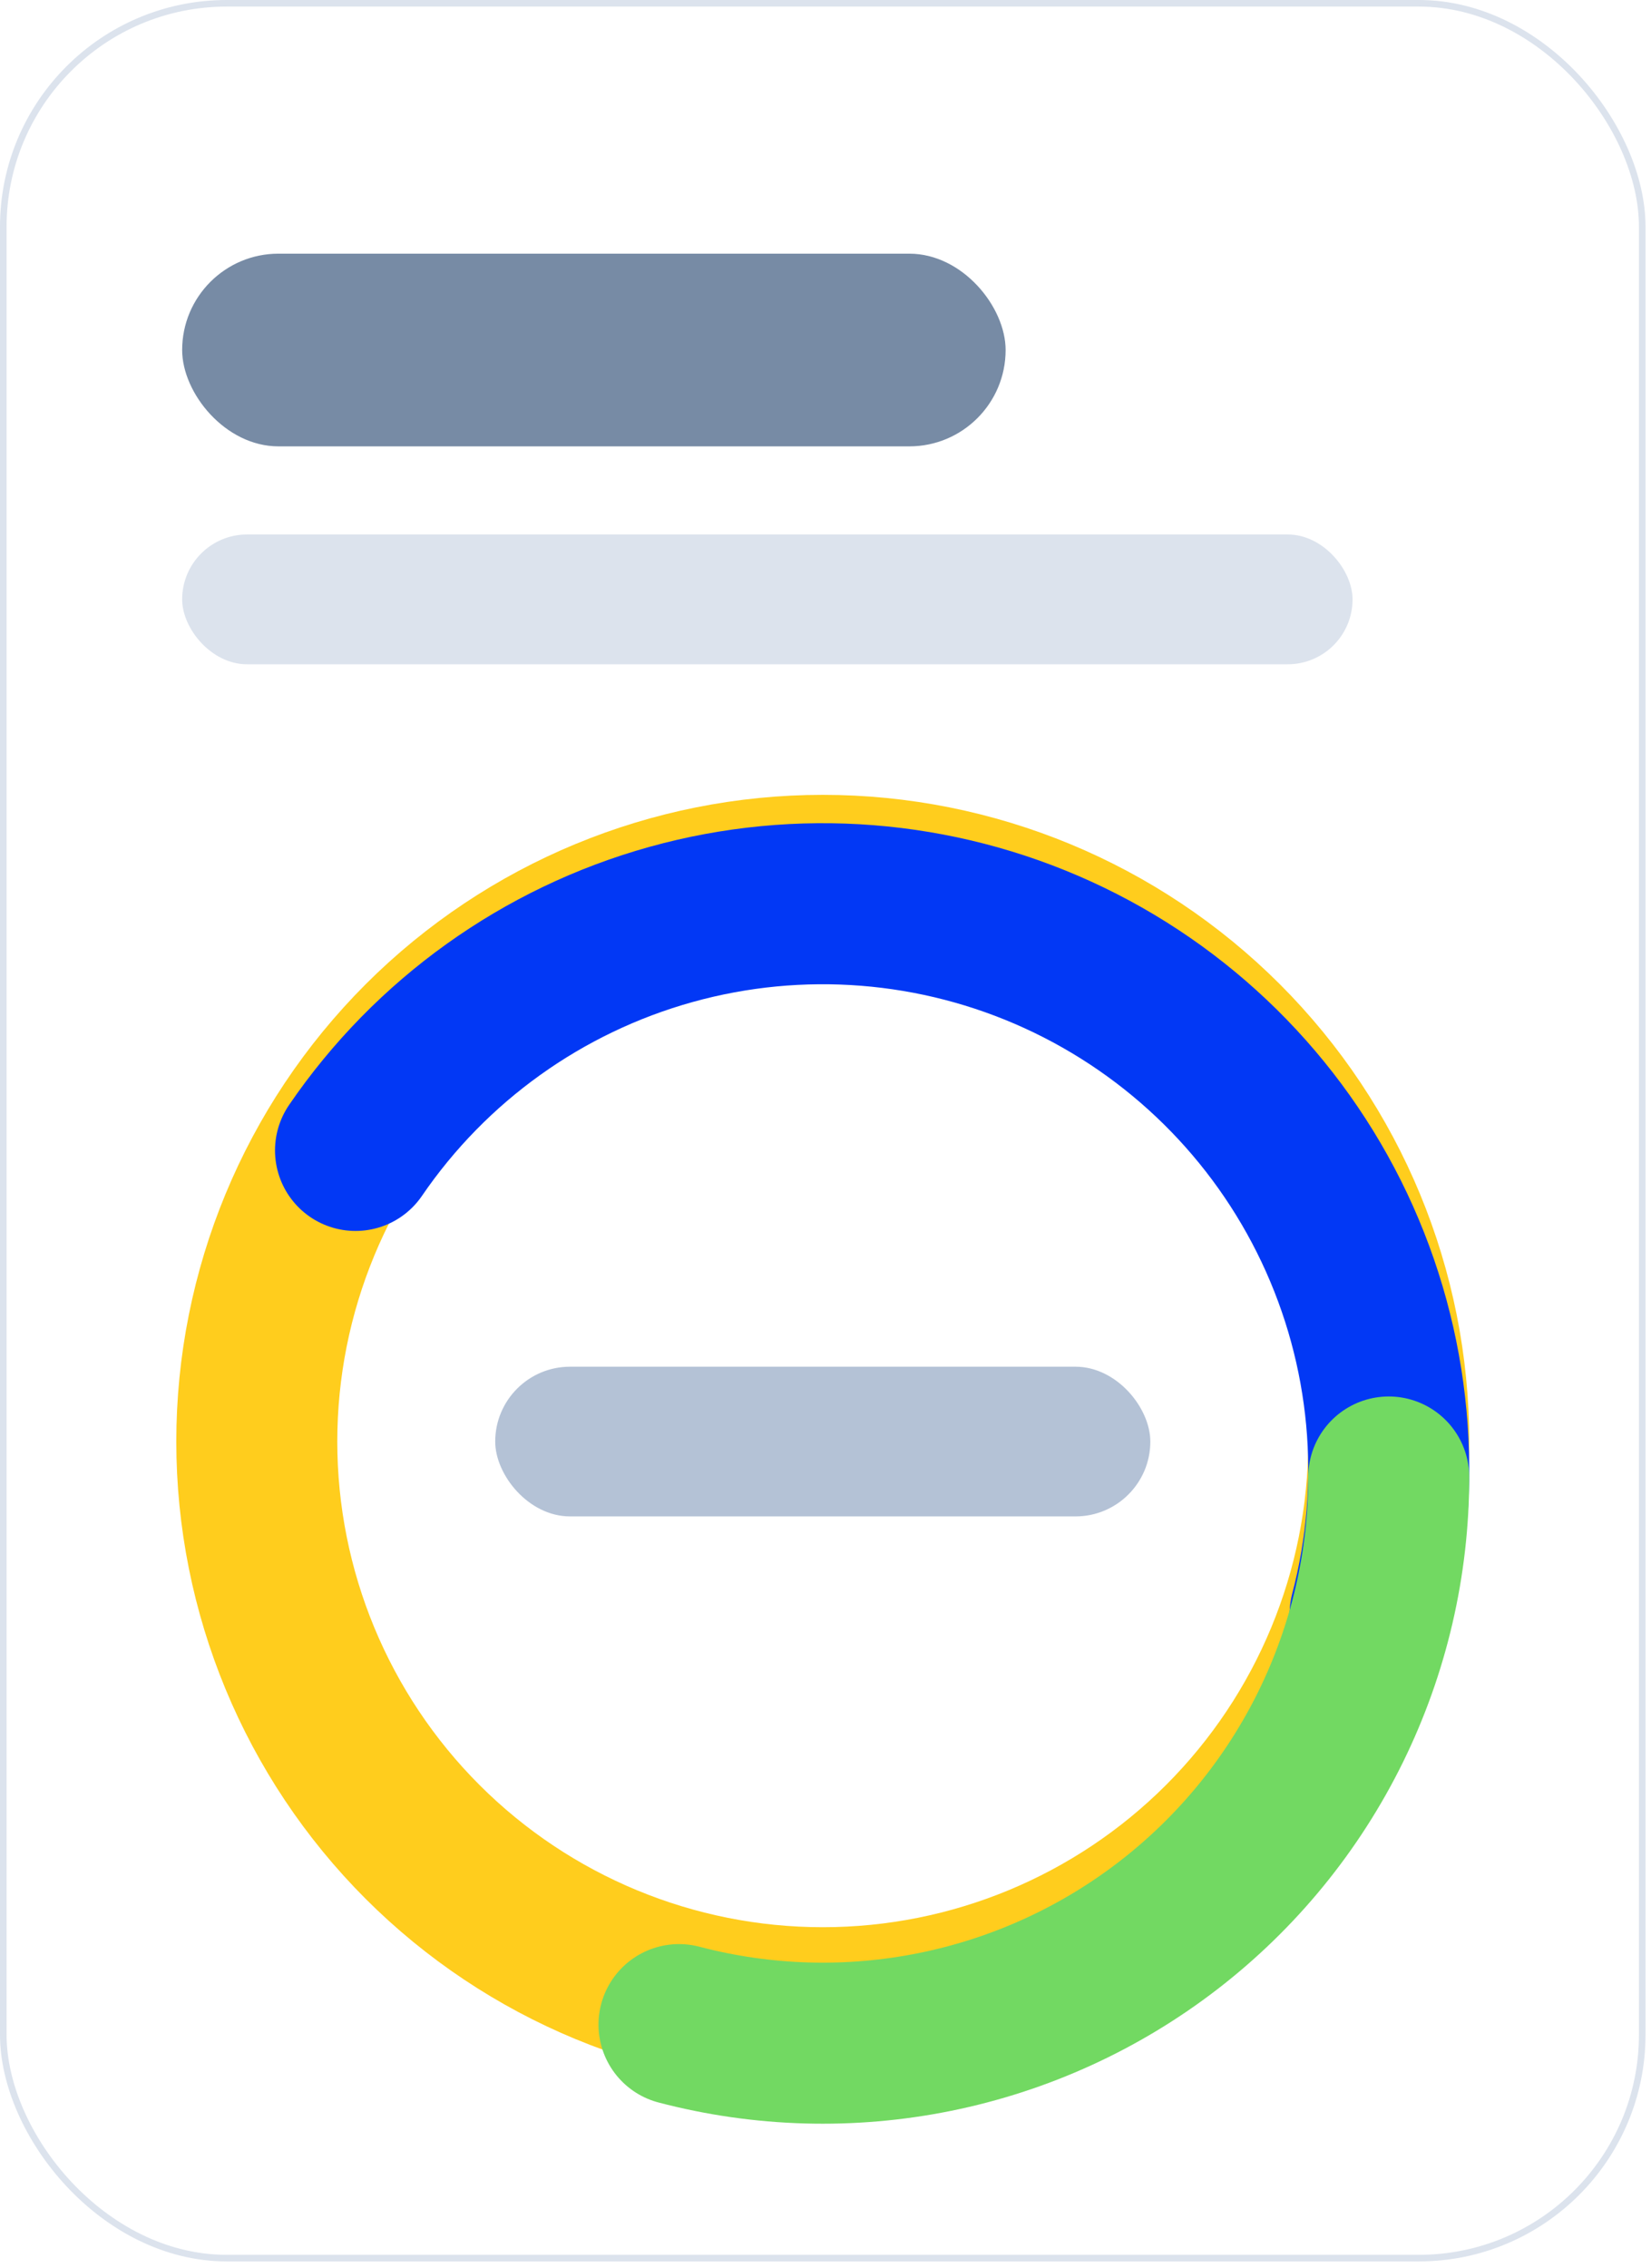
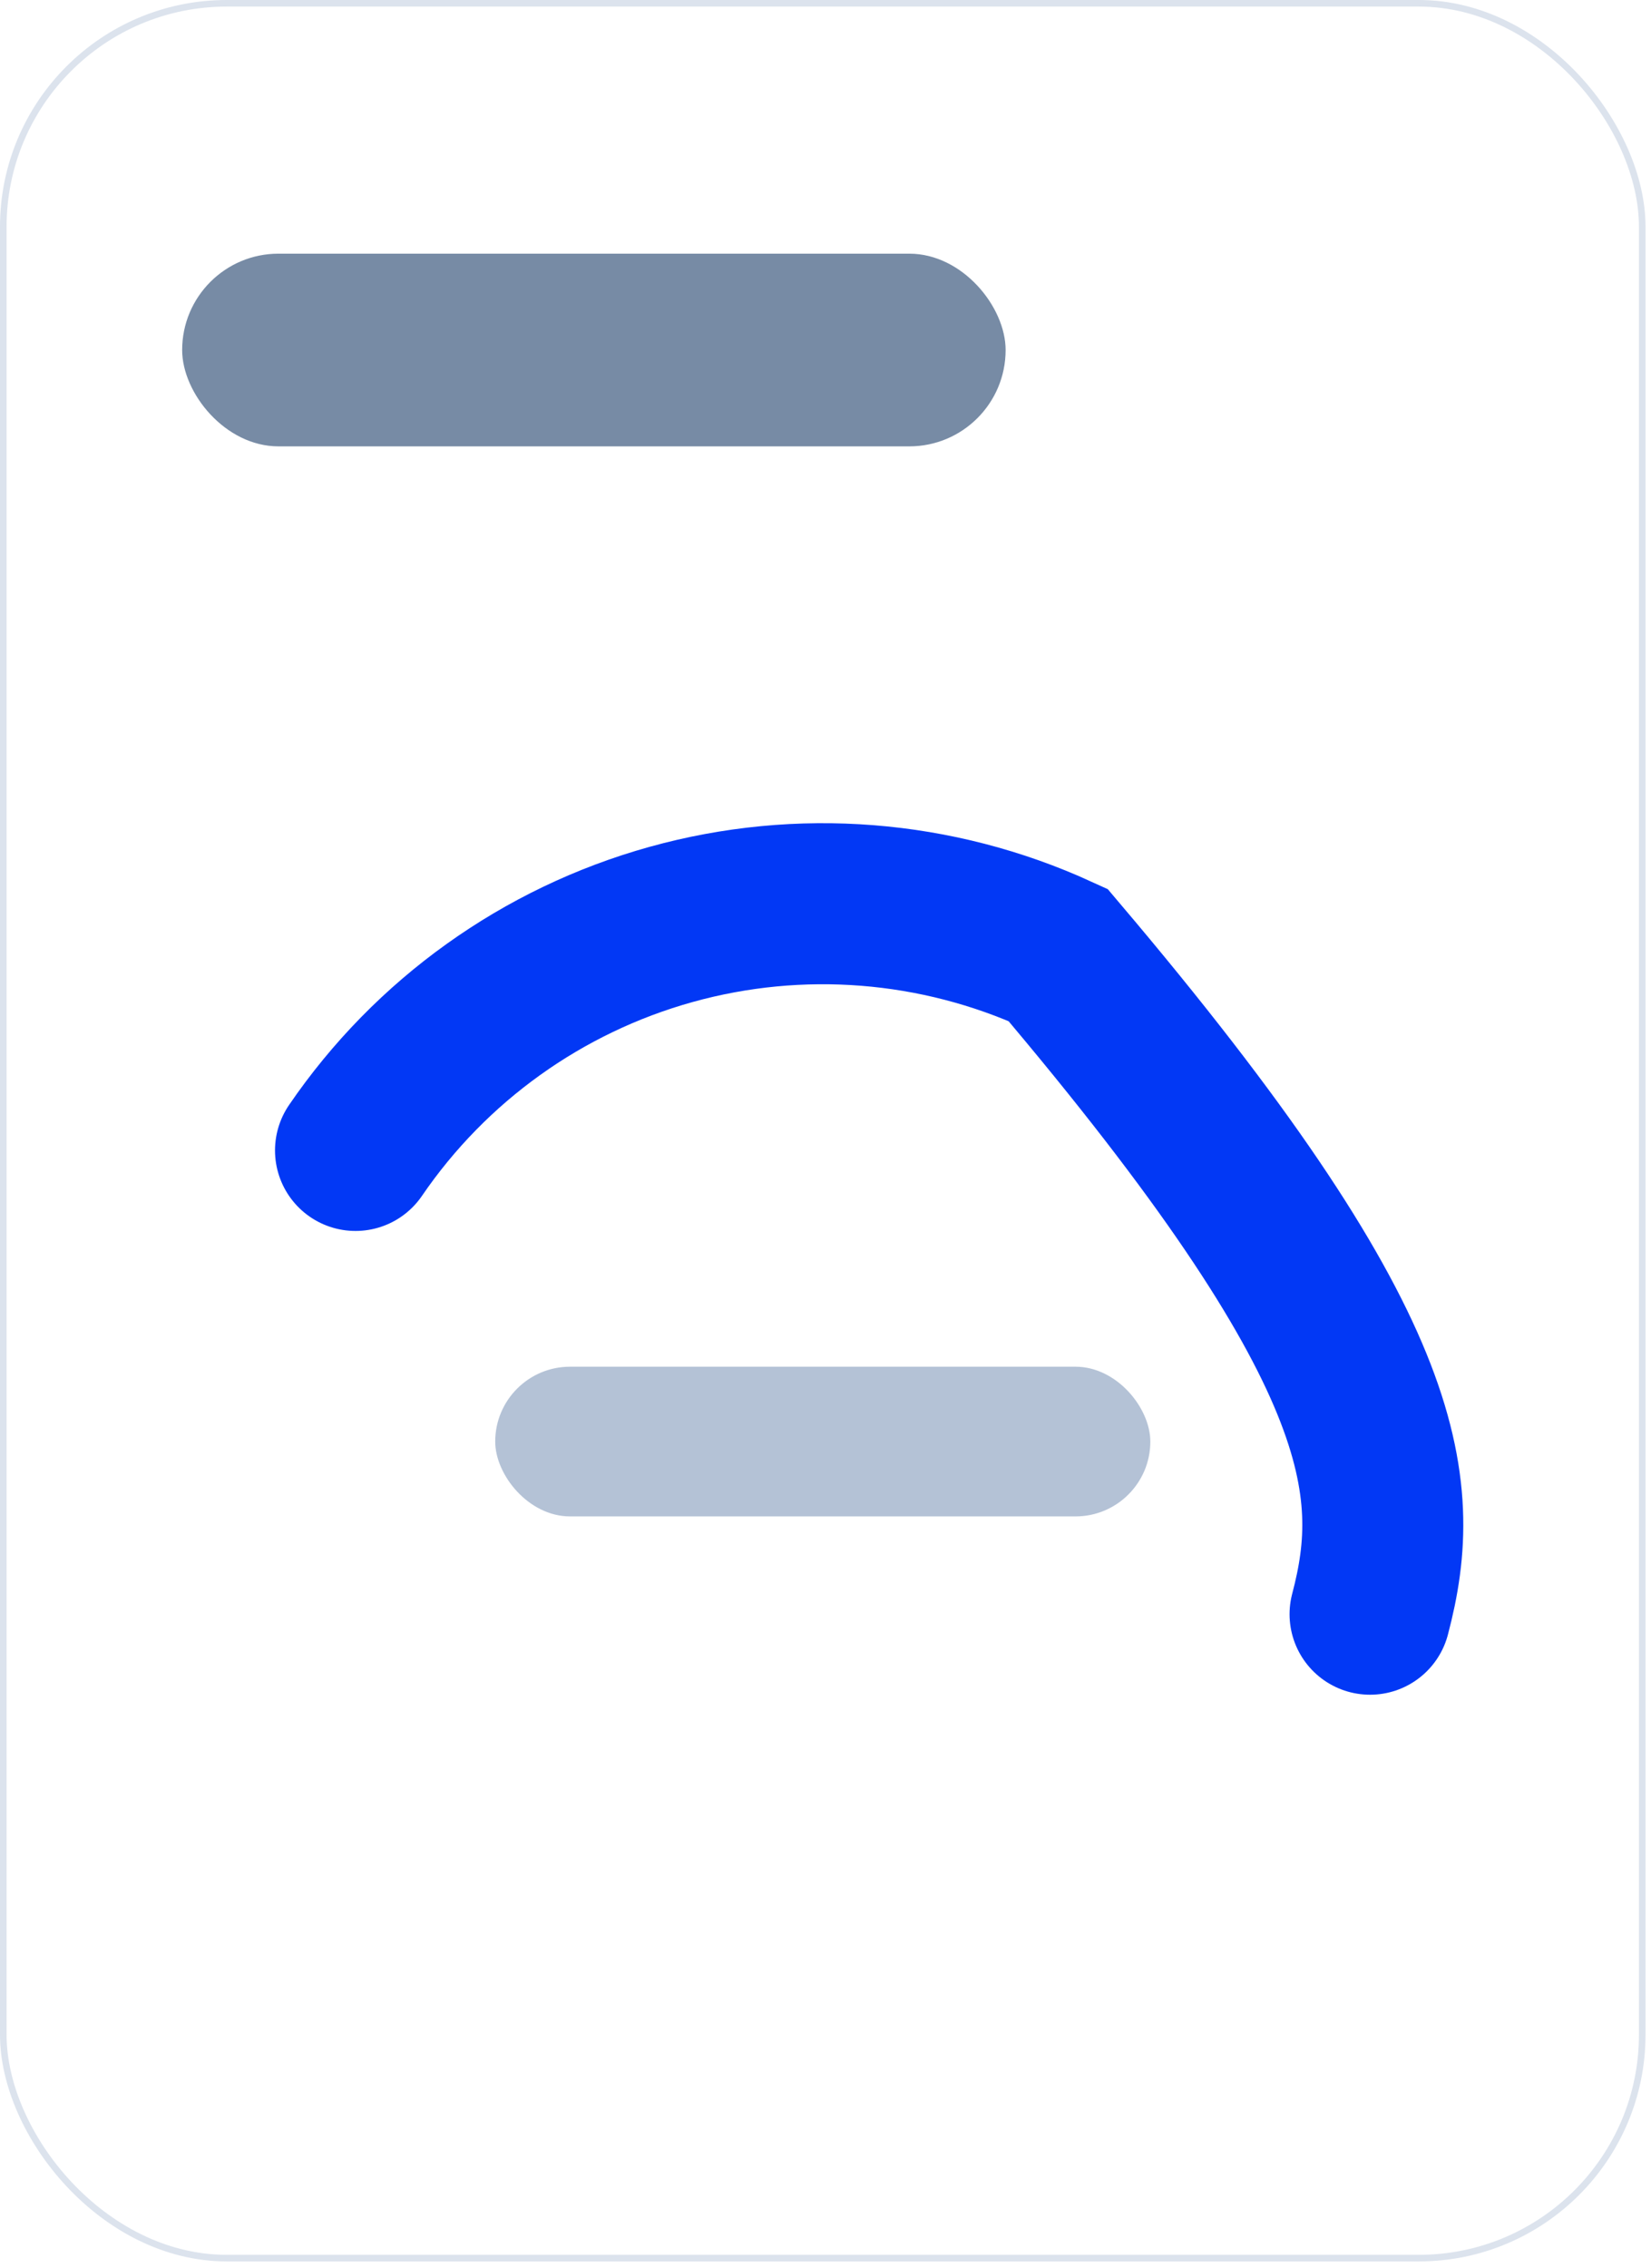
<svg xmlns="http://www.w3.org/2000/svg" width="233" height="320" viewBox="0 0 233 320" fill="none">
  <rect x="0.464" y="0.464" width="231.299" height="318.098" rx="31.535" fill="white" stroke="#DCE3ED" stroke-width="0.929" />
  <rect x="25.707" y="35.787" width="116.213" height="27.184" rx="13.592" fill="#778BA5" />
-   <rect x="25.707" y="75.401" width="165.174" height="18.312" rx="9.156" fill="#DCE3ED" />
-   <path d="M172.594 259.846C157.614 274.825 137.298 283.24 116.114 283.24C94.93 283.24 74.614 274.825 59.635 259.846C44.656 244.866 36.24 224.55 36.24 203.366C36.24 182.182 44.656 161.866 59.635 146.887C74.614 131.907 94.93 123.492 116.114 123.492C137.298 123.492 157.614 131.907 172.594 146.887C187.573 161.866 195.988 182.182 195.988 203.366C195.988 224.55 187.573 244.866 172.594 259.846L172.594 259.846Z" stroke="#FFCD1D" stroke-width="22.72" stroke-linecap="round" />
  <g filter="url(#filter0_d_1730_10755)">
-     <path d="M50.171 158.296C60.795 142.752 76.569 131.46 94.708 126.414C112.847 121.368 132.186 122.892 149.311 130.717C166.436 138.543 180.246 152.166 188.304 169.182C196.362 186.199 198.149 205.515 193.351 223.722" stroke="#0238F5" stroke-width="22.72" stroke-linecap="round" />
+     <path d="M50.171 158.296C60.795 142.752 76.569 131.46 94.708 126.414C112.847 121.368 132.186 122.892 149.311 130.717C196.362 186.199 198.149 205.515 193.351 223.722" stroke="#0238F5" stroke-width="22.72" stroke-linecap="round" />
  </g>
  <g filter="url(#filter1_d_1730_10755)">
-     <path d="M195.988 203.366C195.988 215.585 193.185 227.64 187.795 238.605C182.404 249.57 174.57 259.152 164.895 266.614C155.22 274.076 143.962 279.219 131.988 281.647C120.013 284.075 107.641 283.724 95.823 280.62" stroke="#72D962" stroke-width="22.72" stroke-linecap="round" />
-   </g>
+     </g>
  <rect x="69.888" y="192.807" width="92.454" height="21.119" rx="10.559" fill="#B4C2D6" />
  <defs>
    <filter id="filter0_d_1730_10755" x="28.81" y="106.132" width="188.539" height="142.953" filterUnits="userSpaceOnUse" color-interpolation-filters="sRGB">
      <feFlood flood-opacity="0" result="BackgroundImageFix" />
      <feColorMatrix in="SourceAlpha" type="matrix" values="0 0 0 0 0 0 0 0 0 0 0 0 0 0 0 0 0 0 127 0" result="hardAlpha" />
      <feOffset dy="4" />
      <feGaussianBlur stdDeviation="5" />
      <feColorMatrix type="matrix" values="0 0 0 0 0.109 0 0 0 0 0.491 0 0 0 0 0.971 0 0 0 0.2 0" />
      <feBlend mode="normal" in2="BackgroundImageFix" result="effect1_dropShadow_1730_10755" />
      <feBlend mode="normal" in="SourceGraphic" in2="effect1_dropShadow_1730_10755" result="shape" />
    </filter>
    <filter id="filter1_d_1730_10755" x="70.461" y="183.006" width="150.888" height="130.595" filterUnits="userSpaceOnUse" color-interpolation-filters="sRGB">
      <feFlood flood-opacity="0" result="BackgroundImageFix" />
      <feColorMatrix in="SourceAlpha" type="matrix" values="0 0 0 0 0 0 0 0 0 0 0 0 0 0 0 0 0 0 127 0" result="hardAlpha" />
      <feOffset dy="5" />
      <feGaussianBlur stdDeviation="7" />
      <feColorMatrix type="matrix" values="0 0 0 0 0.448 0 0 0 0 0.85 0 0 0 0 0.383 0 0 0 0.26 0" />
      <feBlend mode="normal" in2="BackgroundImageFix" result="effect1_dropShadow_1730_10755" />
      <feBlend mode="normal" in="SourceGraphic" in2="effect1_dropShadow_1730_10755" result="shape" />
    </filter>
  </defs>
</svg>